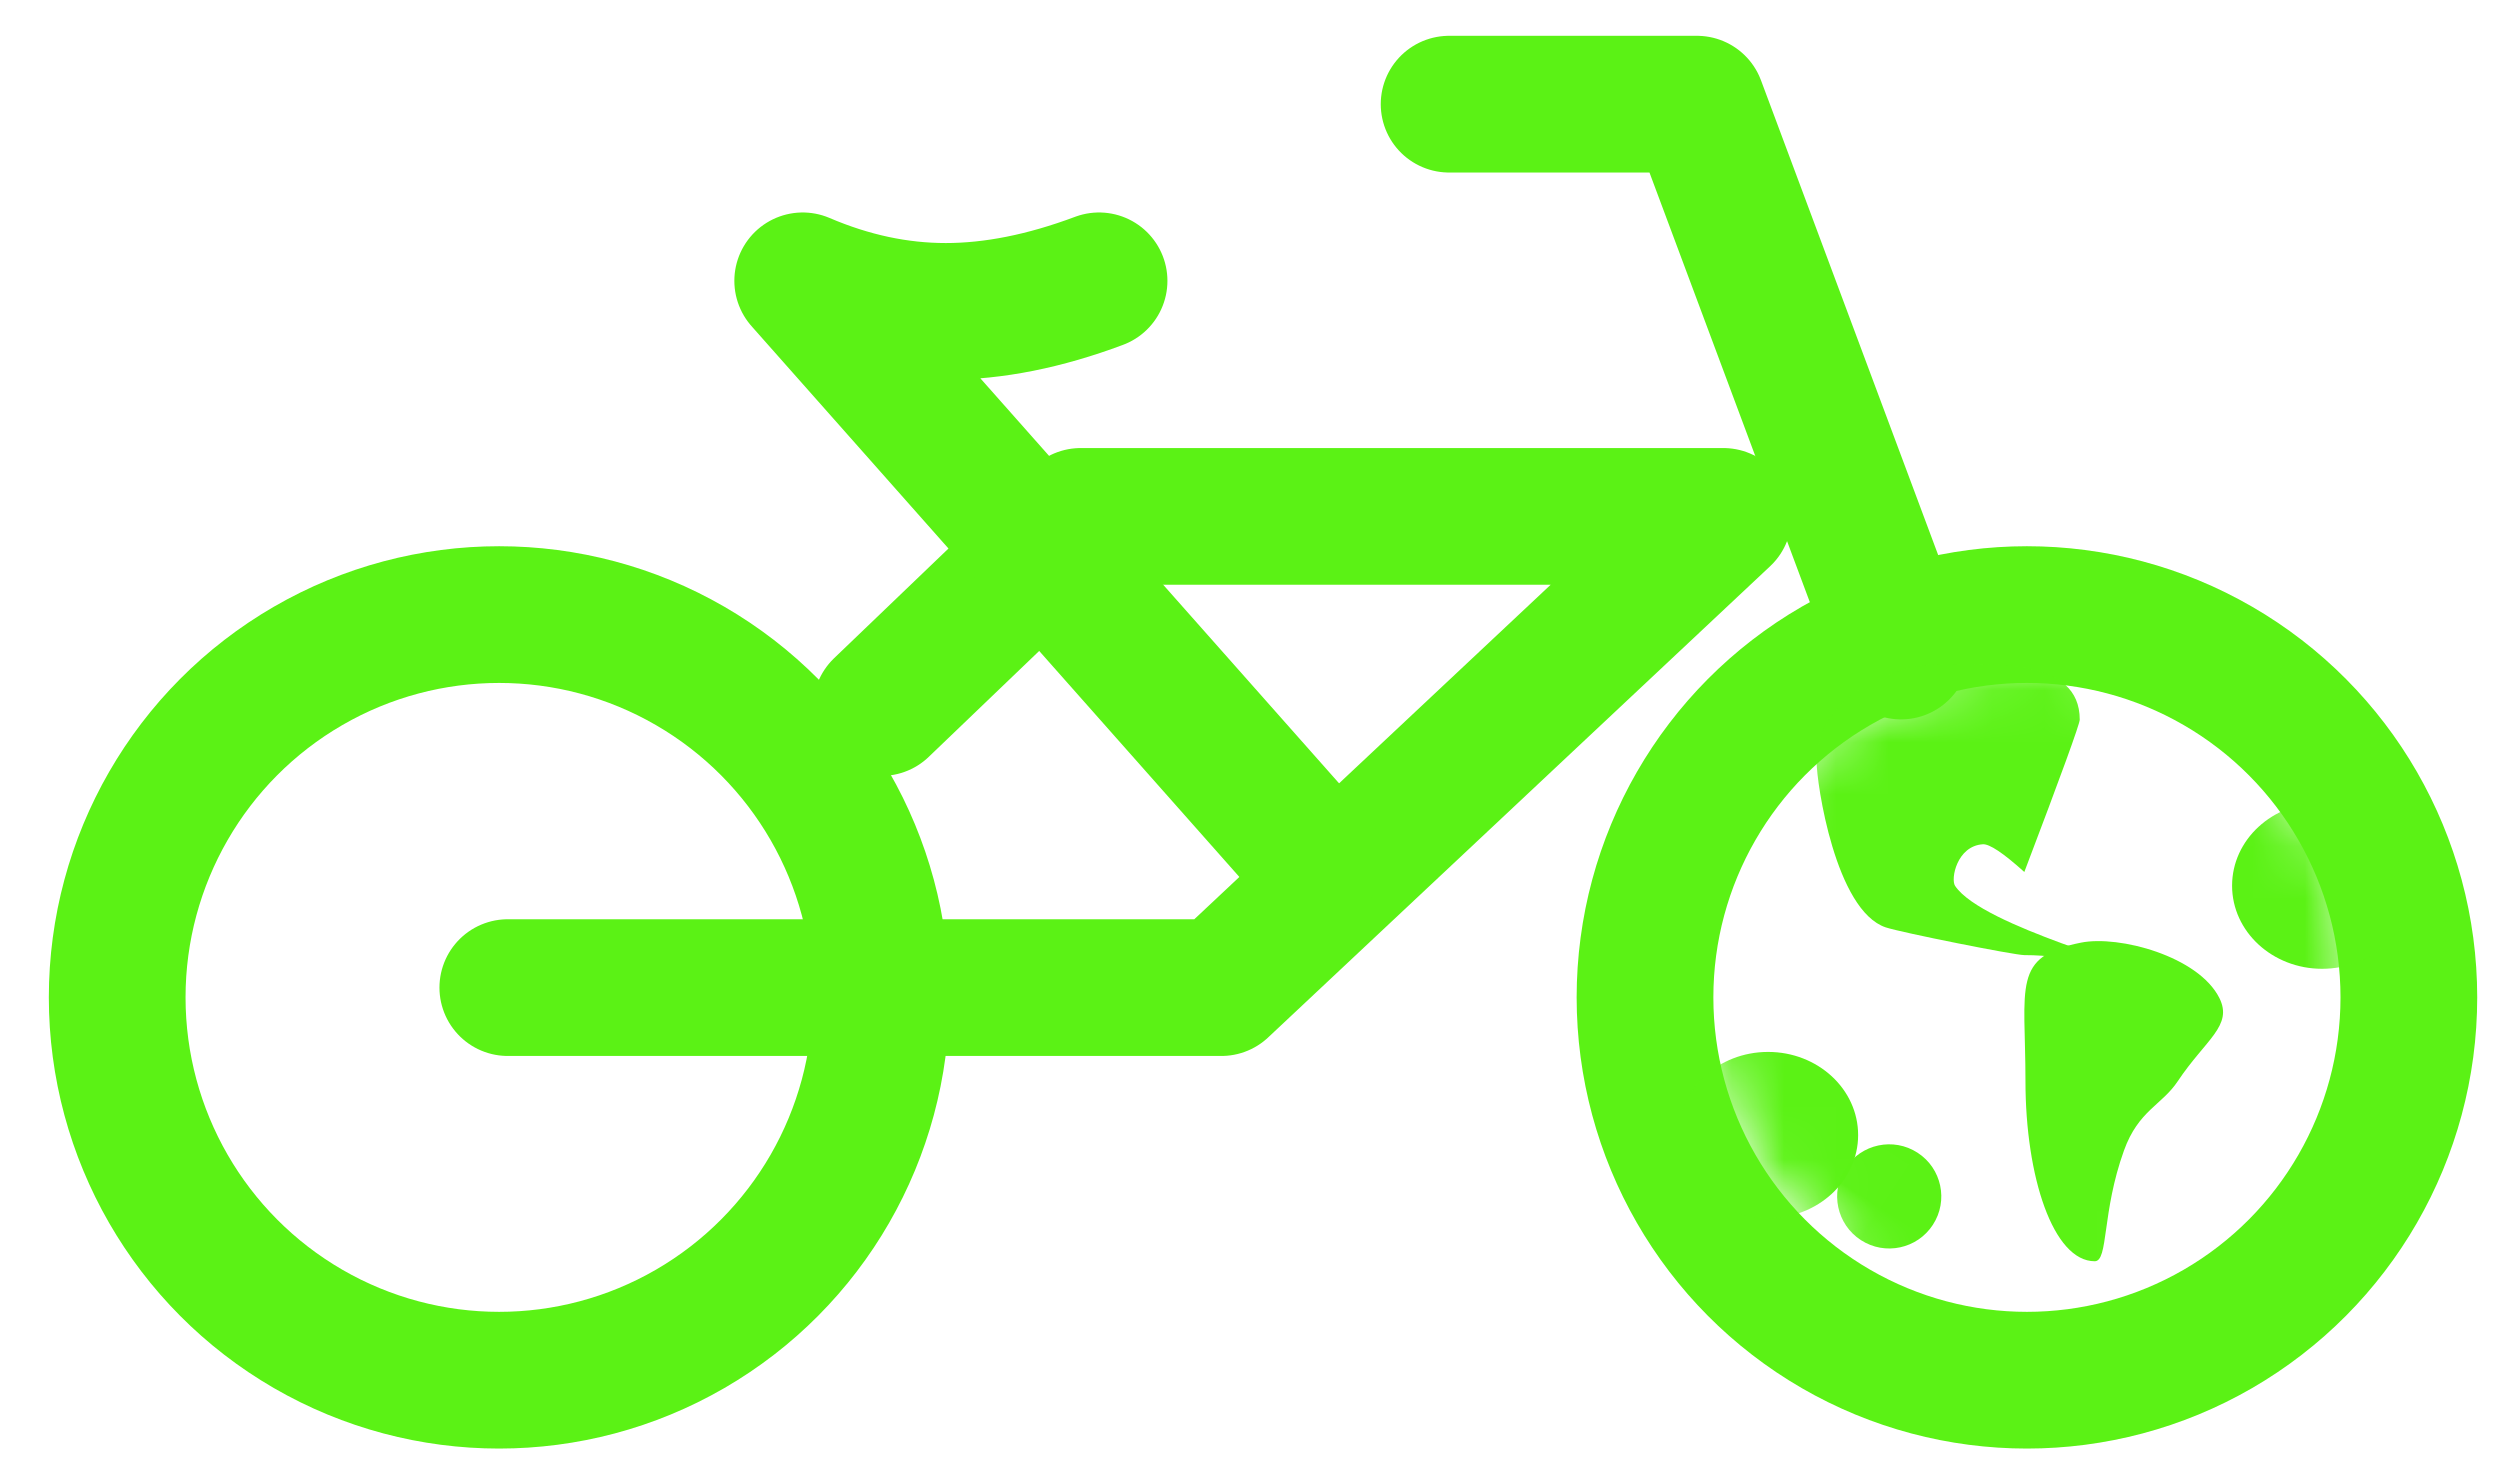
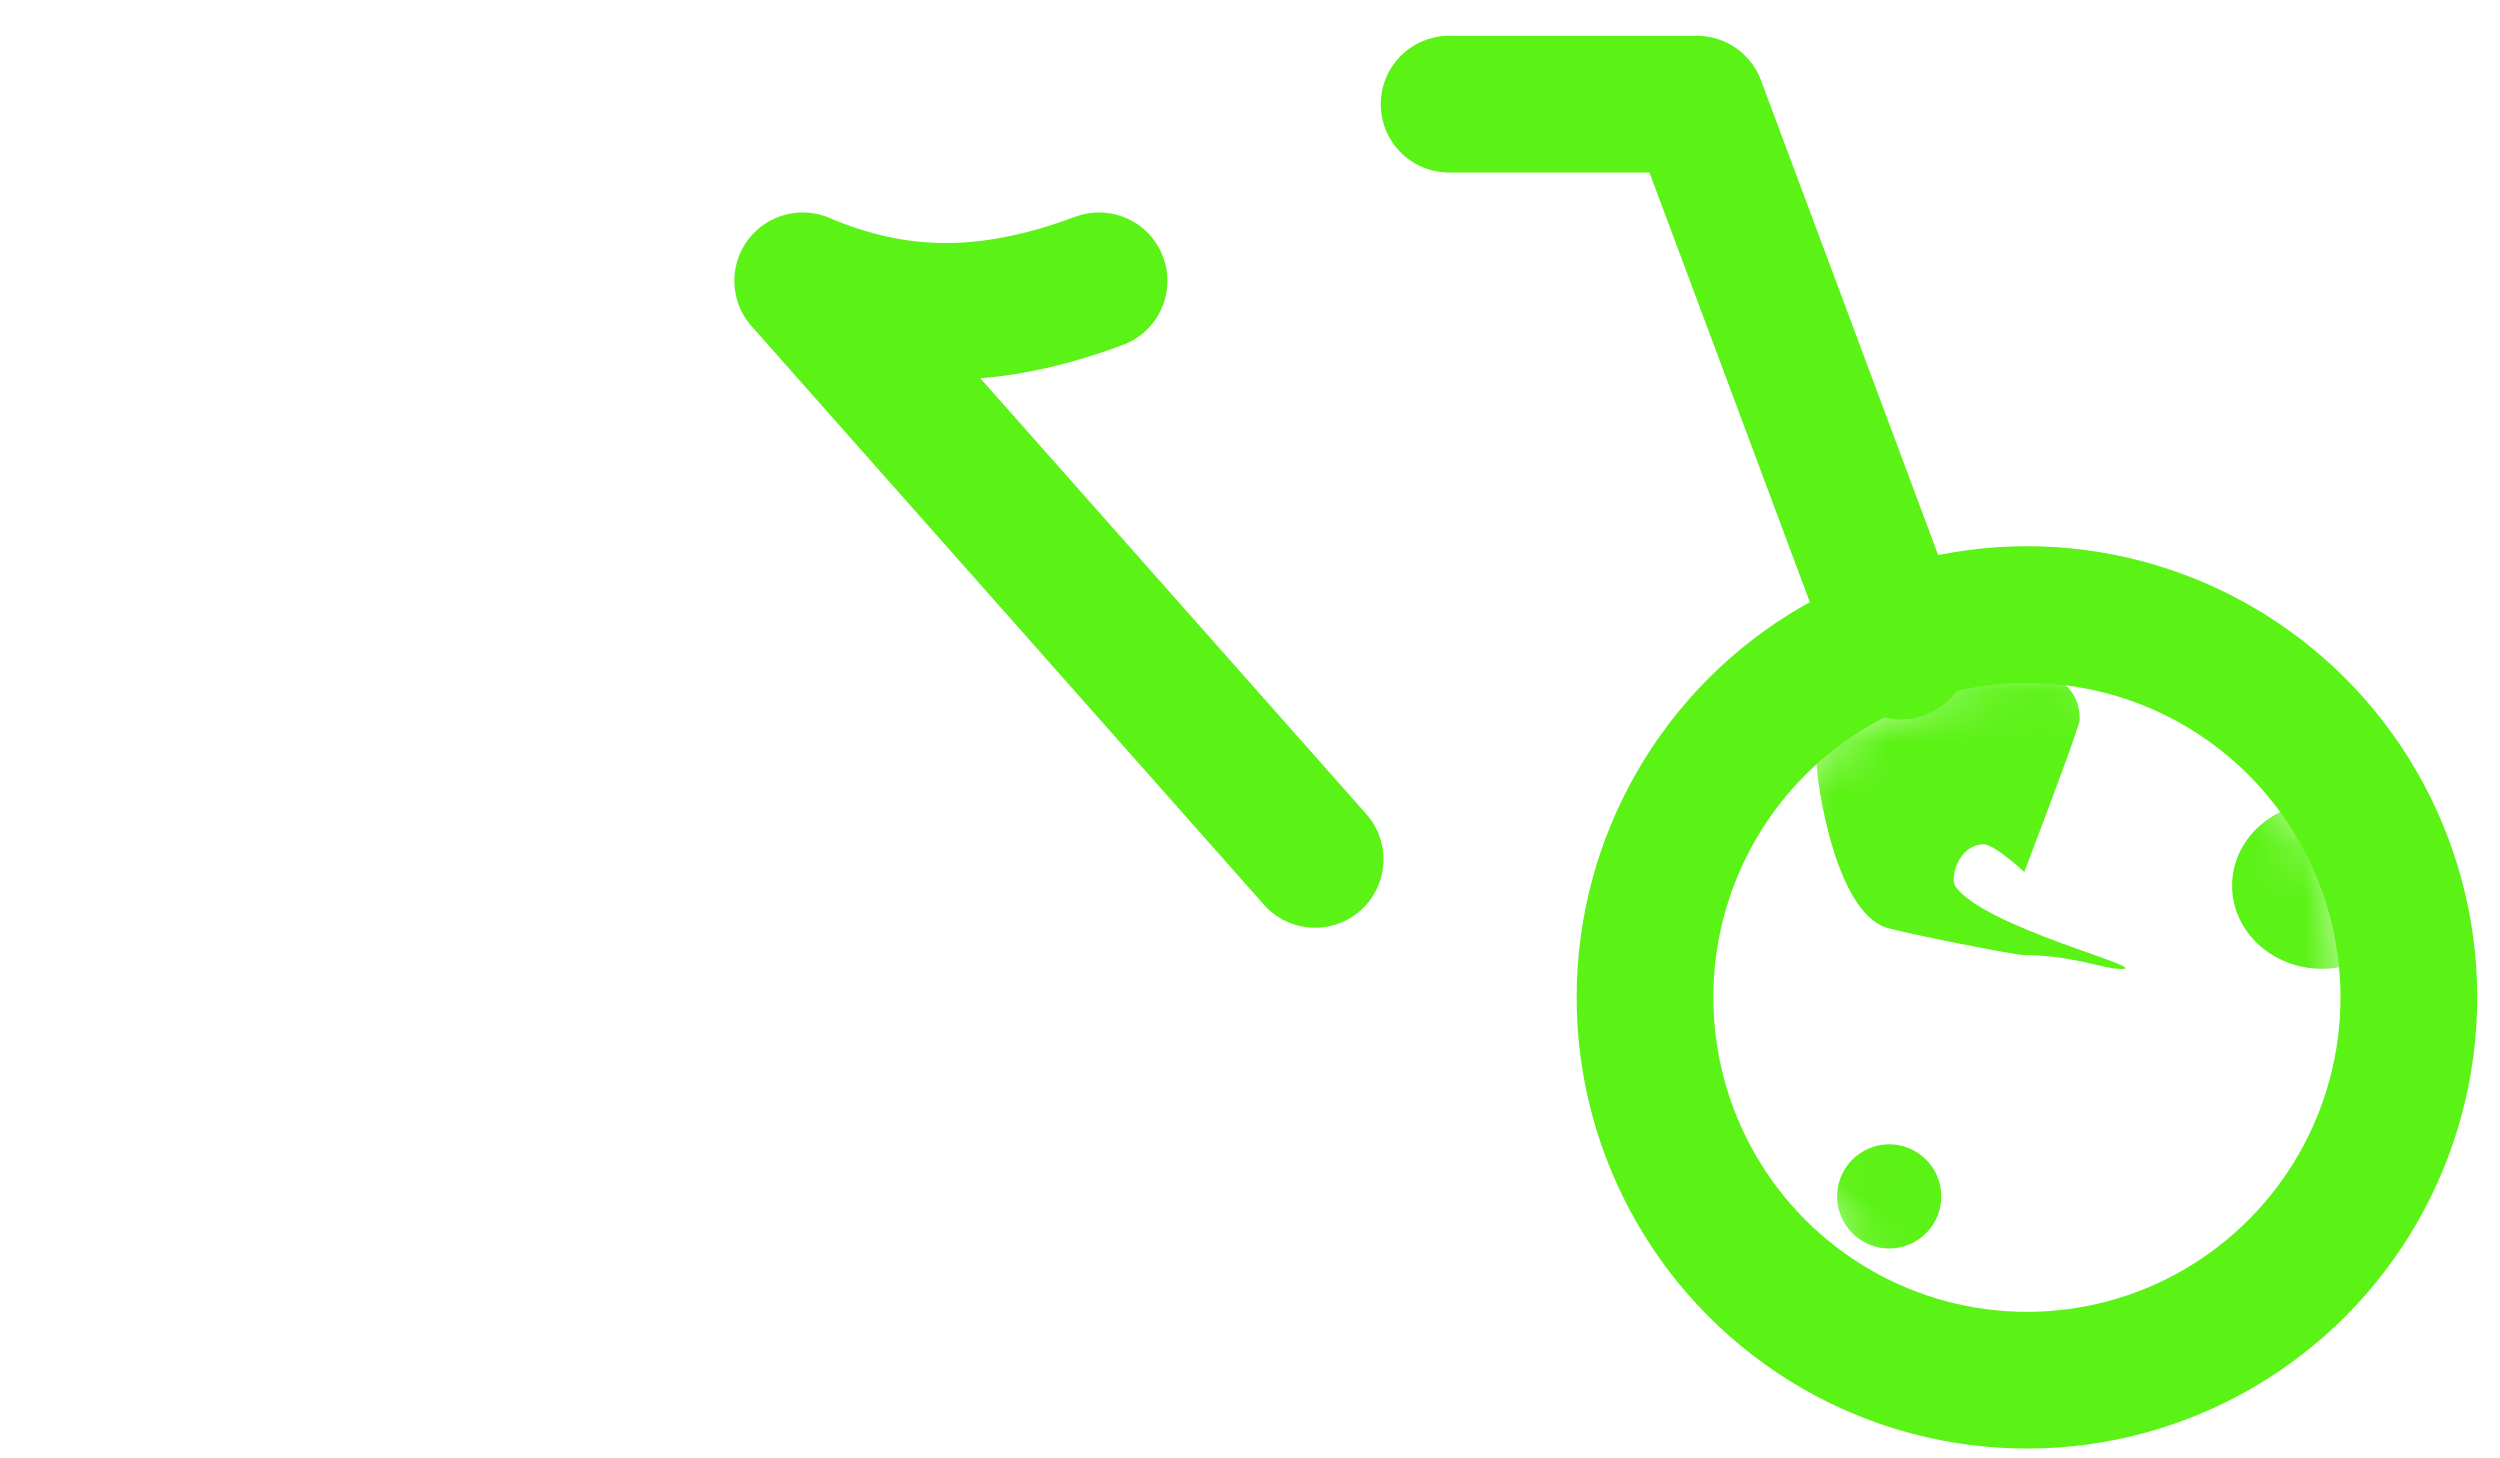
<svg xmlns="http://www.w3.org/2000/svg" xmlns:xlink="http://www.w3.org/1999/xlink" width="48px" height="28px" viewBox="0 0 48 28" version="1.1">
  <title>bike</title>
  <desc>Created with Sketch.</desc>
  <defs>
    <circle id="path-1" cx="6.25" cy="6.25" r="6.25" />
  </defs>
  <g id="Logo-(final)" stroke="none" stroke-width="1" fill="none" fill-rule="evenodd">
    <g id="logo-(150x40)" transform="translate(-4, -3)">
      <g id="bike" transform="translate(6.25, 5)">
        <g id="tour-bike" stroke-width="2.625" stroke="#5BF215">
          <g id="main-frame">
-             <ellipse id="back-wheel" cx="7.333" cy="17.15" rx="7.333" ry="7.35" />
            <polyline id="Front-stem" stroke-linecap="round" stroke-linejoin="round" points="25.573 0 30.331 0 34.25 10.5" />
            <ellipse id="front-wheel" cx="36.667" cy="17.15" rx="7.333" ry="7.35" />
-             <polyline id="Frame" stroke-linecap="round" stroke-linejoin="round" points="14.673 11.585 18.5 7.915 30.838 7.915 21.2 16.962 14.673 16.962 7.5 16.962" />
            <path d="M18.852,3.392 C17.806,3.784 16.825,3.979 15.909,3.979 C14.994,3.979 14.078,3.784 13.162,3.392 L23,14.5" id="Seat-post" stroke-linecap="round" stroke-linejoin="round" />
          </g>
        </g>
        <g id="world" transform="translate(30.5, 10.75)">
          <mask id="mask-2" fill="white">
            <use xlink:href="#path-1" />
          </mask>
          <g id="Oval-5" />
          <path d="M7.979,5.854 C8.609,5.854 5.319,5.056 4.787,4.258 C4.7,4.127 4.822,3.494 5.319,3.46 C5.448,3.451 5.714,3.629 6.117,3.992 C6.826,2.127 7.181,1.151 7.181,1.067 C7.181,-0.108 5.549,0.003 4.521,0.003 C3.493,0.003 2.128,0.689 2.128,1.865 C2.128,2.295 2.492,4.734 3.457,5.056 C3.756,5.155 5.924,5.588 6.117,5.588 C7.042,5.588 7.614,5.854 7.979,5.854 Z" id="Oval-3" fill="#5BF215" mask="url(#mask-2)" />
-           <path d="M7.469,11.466 C7.734,11.466 7.601,10.528 8.031,9.338 C8.308,8.57 8.756,8.471 9.064,8.008 C9.596,7.21 10.128,6.944 9.862,6.412 C9.462,5.613 7.938,5.201 7.203,5.349 C5.873,5.615 6.139,6.172 6.139,8.008 C6.139,9.844 6.671,11.466 7.469,11.466 Z" id="Oval-2" fill="#5BF215" mask="url(#mask-2)" />
-           <ellipse id="Oval-4" fill="#5BF215" mask="url(#mask-2)" cx="1.197" cy="9.043" rx="1.729" ry="1.596" />
          <ellipse id="Oval-4" fill="#5BF215" mask="url(#mask-2)" cx="11.835" cy="4.255" rx="1.729" ry="1.596" />
          <ellipse id="Oval-4" fill="#5BF215" mask="url(#mask-2)" transform="translate(3.523, 10.221) rotate(33) translate(-3.523, -10.221) " cx="3.523" cy="10.221" rx="1" ry="1" />
        </g>
      </g>
    </g>
  </g>
</svg>